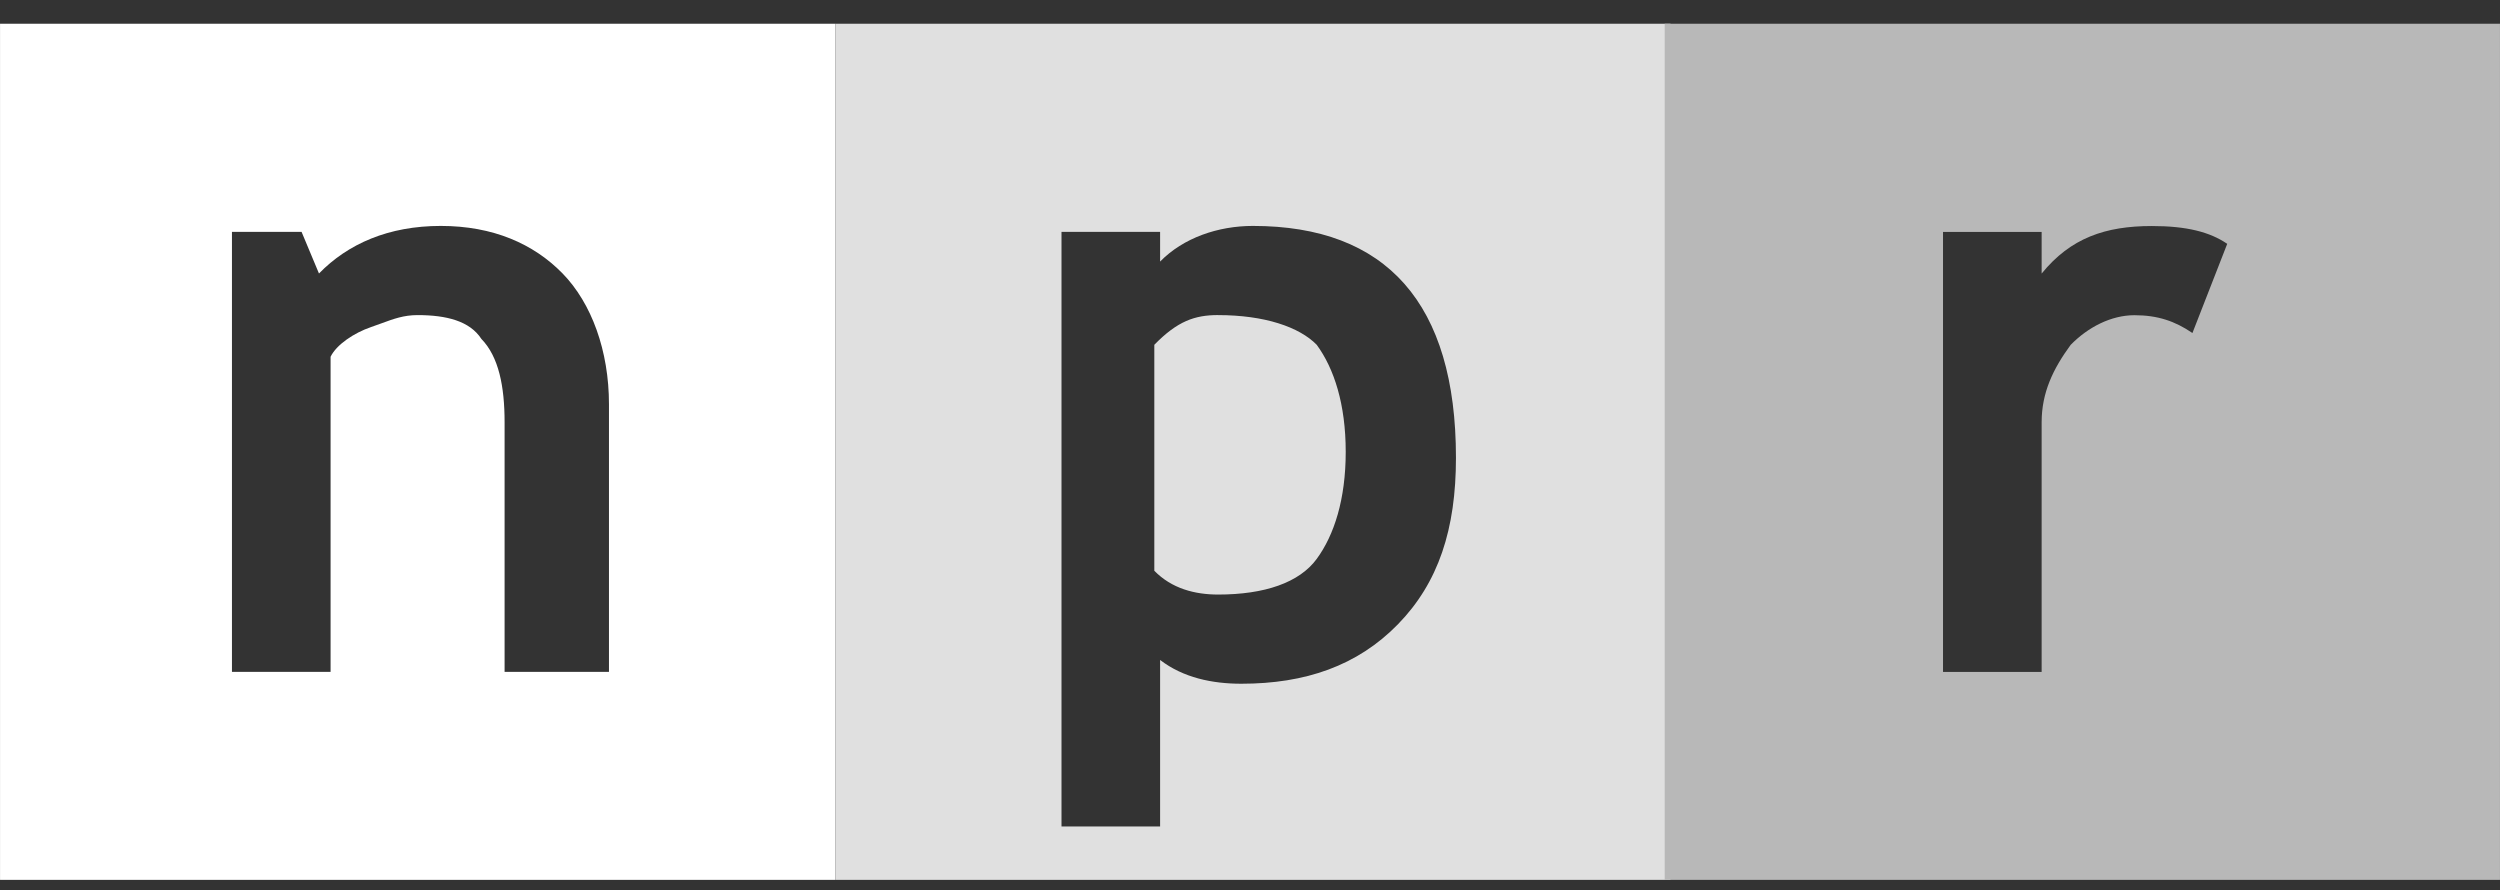
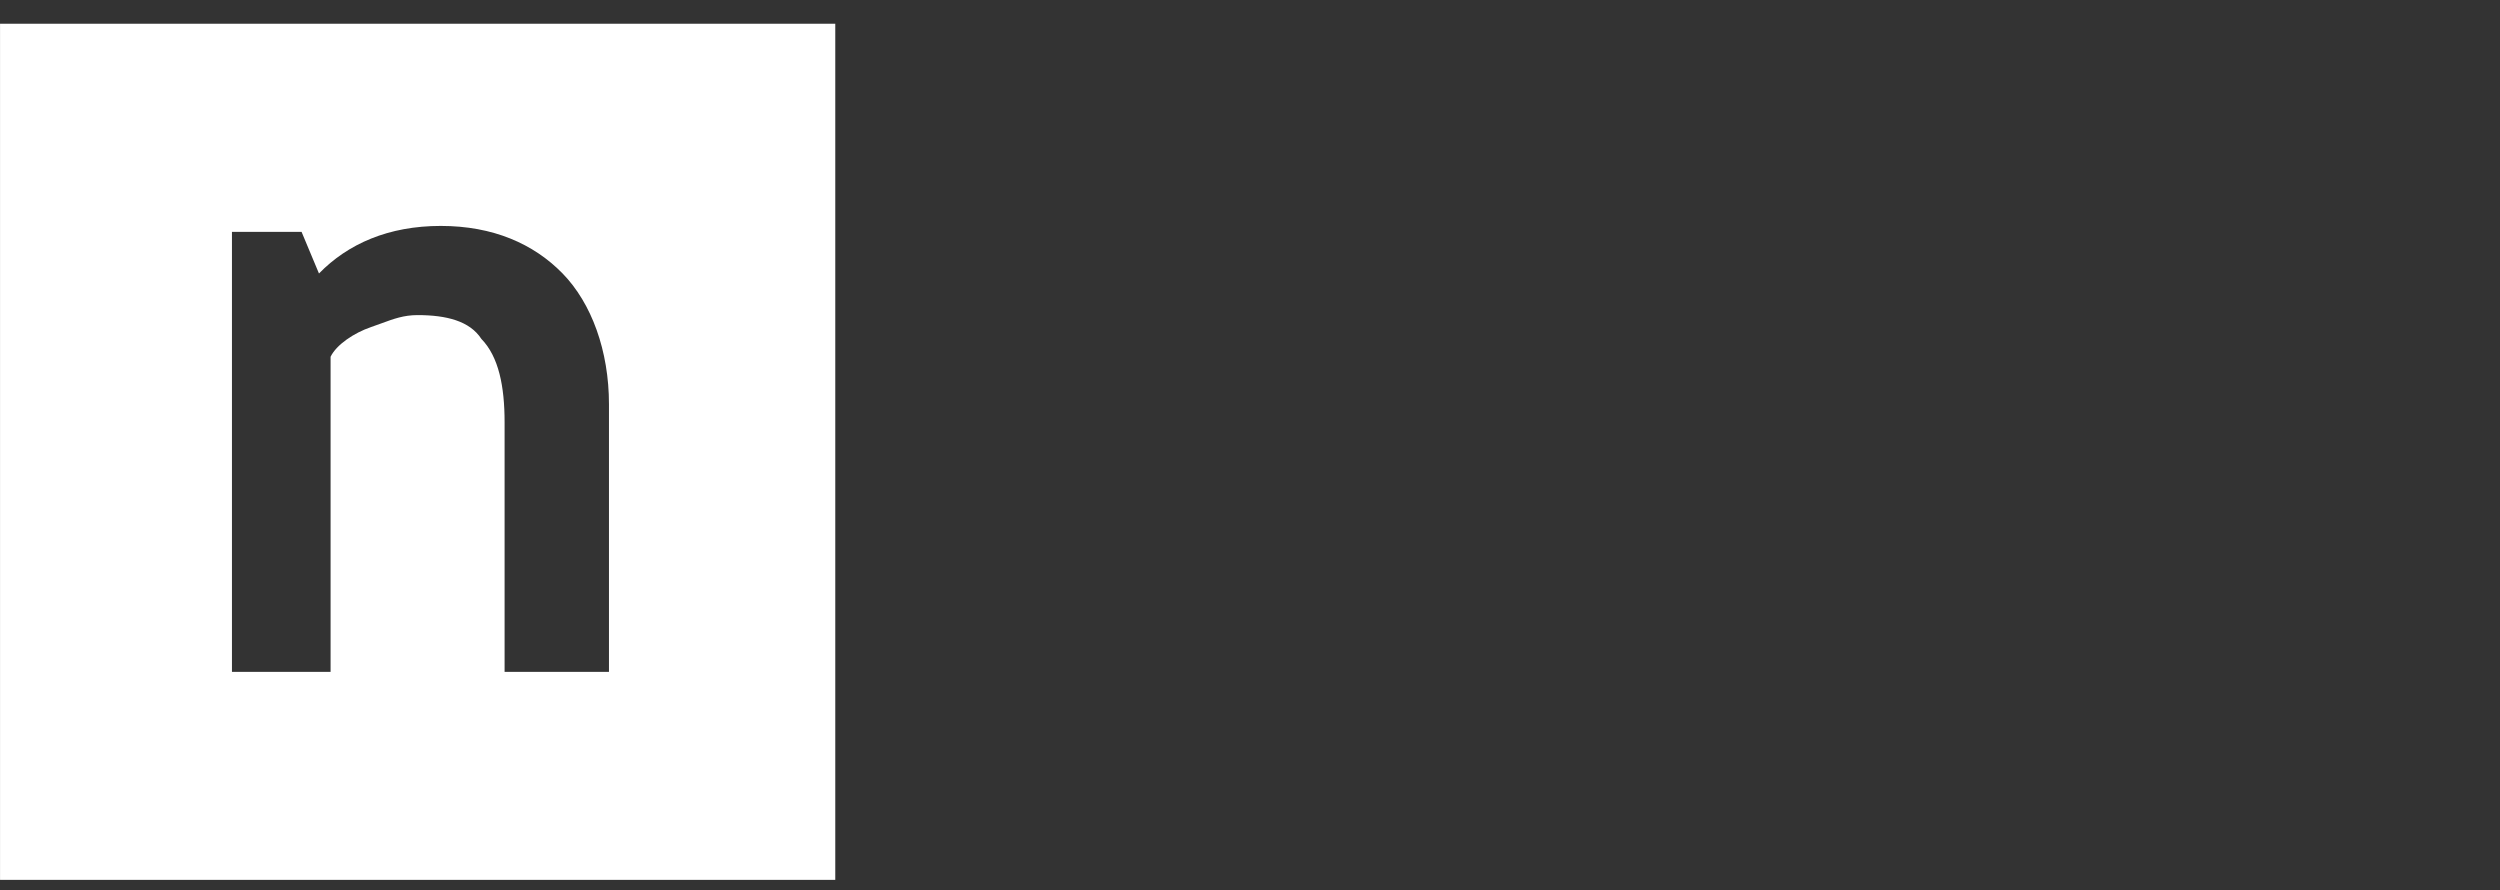
<svg xmlns="http://www.w3.org/2000/svg" width="73" height="26" viewBox="0 0 73 26" fill="none" lang="en">
  <rect x="0" y="0" width="73" height="26" fill="#333333" stroke="none" />
  <script src="chrome-extension://mfidniedemcgceagapgdekdbmanojomk/js/elephant.js" />
  <g clip-path="url(#clip0_1190_25299)">
    <g style="mix-blend-mode:screen">
      <path fill-rule="evenodd" clip-rule="evenodd" d="M0.001 0.693H24.39V25.693H0.001V0.693ZM14.734 12.326V19.618L17.782 19.618V11.806C17.782 10.243 17.274 8.854 16.428 7.986C15.581 7.118 14.395 6.597 12.871 6.597C11.347 6.597 10.161 7.118 9.314 7.986L8.806 6.771H6.773V19.618H9.653V10.417C9.822 10.069 10.33 9.722 10.838 9.549C10.944 9.512 11.043 9.476 11.137 9.442C11.495 9.31 11.791 9.201 12.193 9.201C13.04 9.201 13.718 9.375 14.056 9.896C14.564 10.417 14.734 11.285 14.734 12.326Z" fill="white" />
-       <path fill-rule="evenodd" clip-rule="evenodd" d="M24.39 0.693H48.779V25.693H24.39V0.693ZM38.449 10.069C37.941 9.548 36.924 9.201 35.569 9.201V9.2C34.892 9.2 34.384 9.373 33.706 10.068V16.666C34.214 17.187 34.892 17.361 35.569 17.361C36.924 17.361 37.941 17.014 38.449 16.319C38.957 15.625 39.295 14.583 39.295 13.194C39.295 11.805 38.957 10.764 38.449 10.069ZM40.82 18.229C39.634 19.444 38.11 19.965 36.247 19.965C35.4 19.965 34.553 19.791 33.875 19.271V24.132H30.996V6.77H33.875V7.638C34.553 6.944 35.569 6.597 36.585 6.597C40.481 6.597 42.514 8.854 42.514 13.368C42.514 15.451 42.005 17.013 40.82 18.229Z" fill="#E0E0E0" />
-       <path fill-rule="evenodd" clip-rule="evenodd" d="M48.609 0.693H72.999V25.693H48.609V0.693ZM62.325 9.204C63.003 9.204 63.511 9.377 64.019 9.724L65.035 7.12C64.527 6.773 63.85 6.6 62.834 6.6C61.479 6.6 60.462 6.947 59.616 7.988V6.773H56.736V19.62H59.616V12.329C59.616 11.46 59.954 10.766 60.462 10.072C60.971 9.551 61.648 9.204 62.325 9.204Z" fill="#B8B8B8" />
    </g>
  </g>
  <defs>
    <clipPath id="clip0_1190_25299">
      <rect width="73" height="25" fill="white" transform="translate(0 0.693)" />
    </clipPath>
  </defs>
</svg>